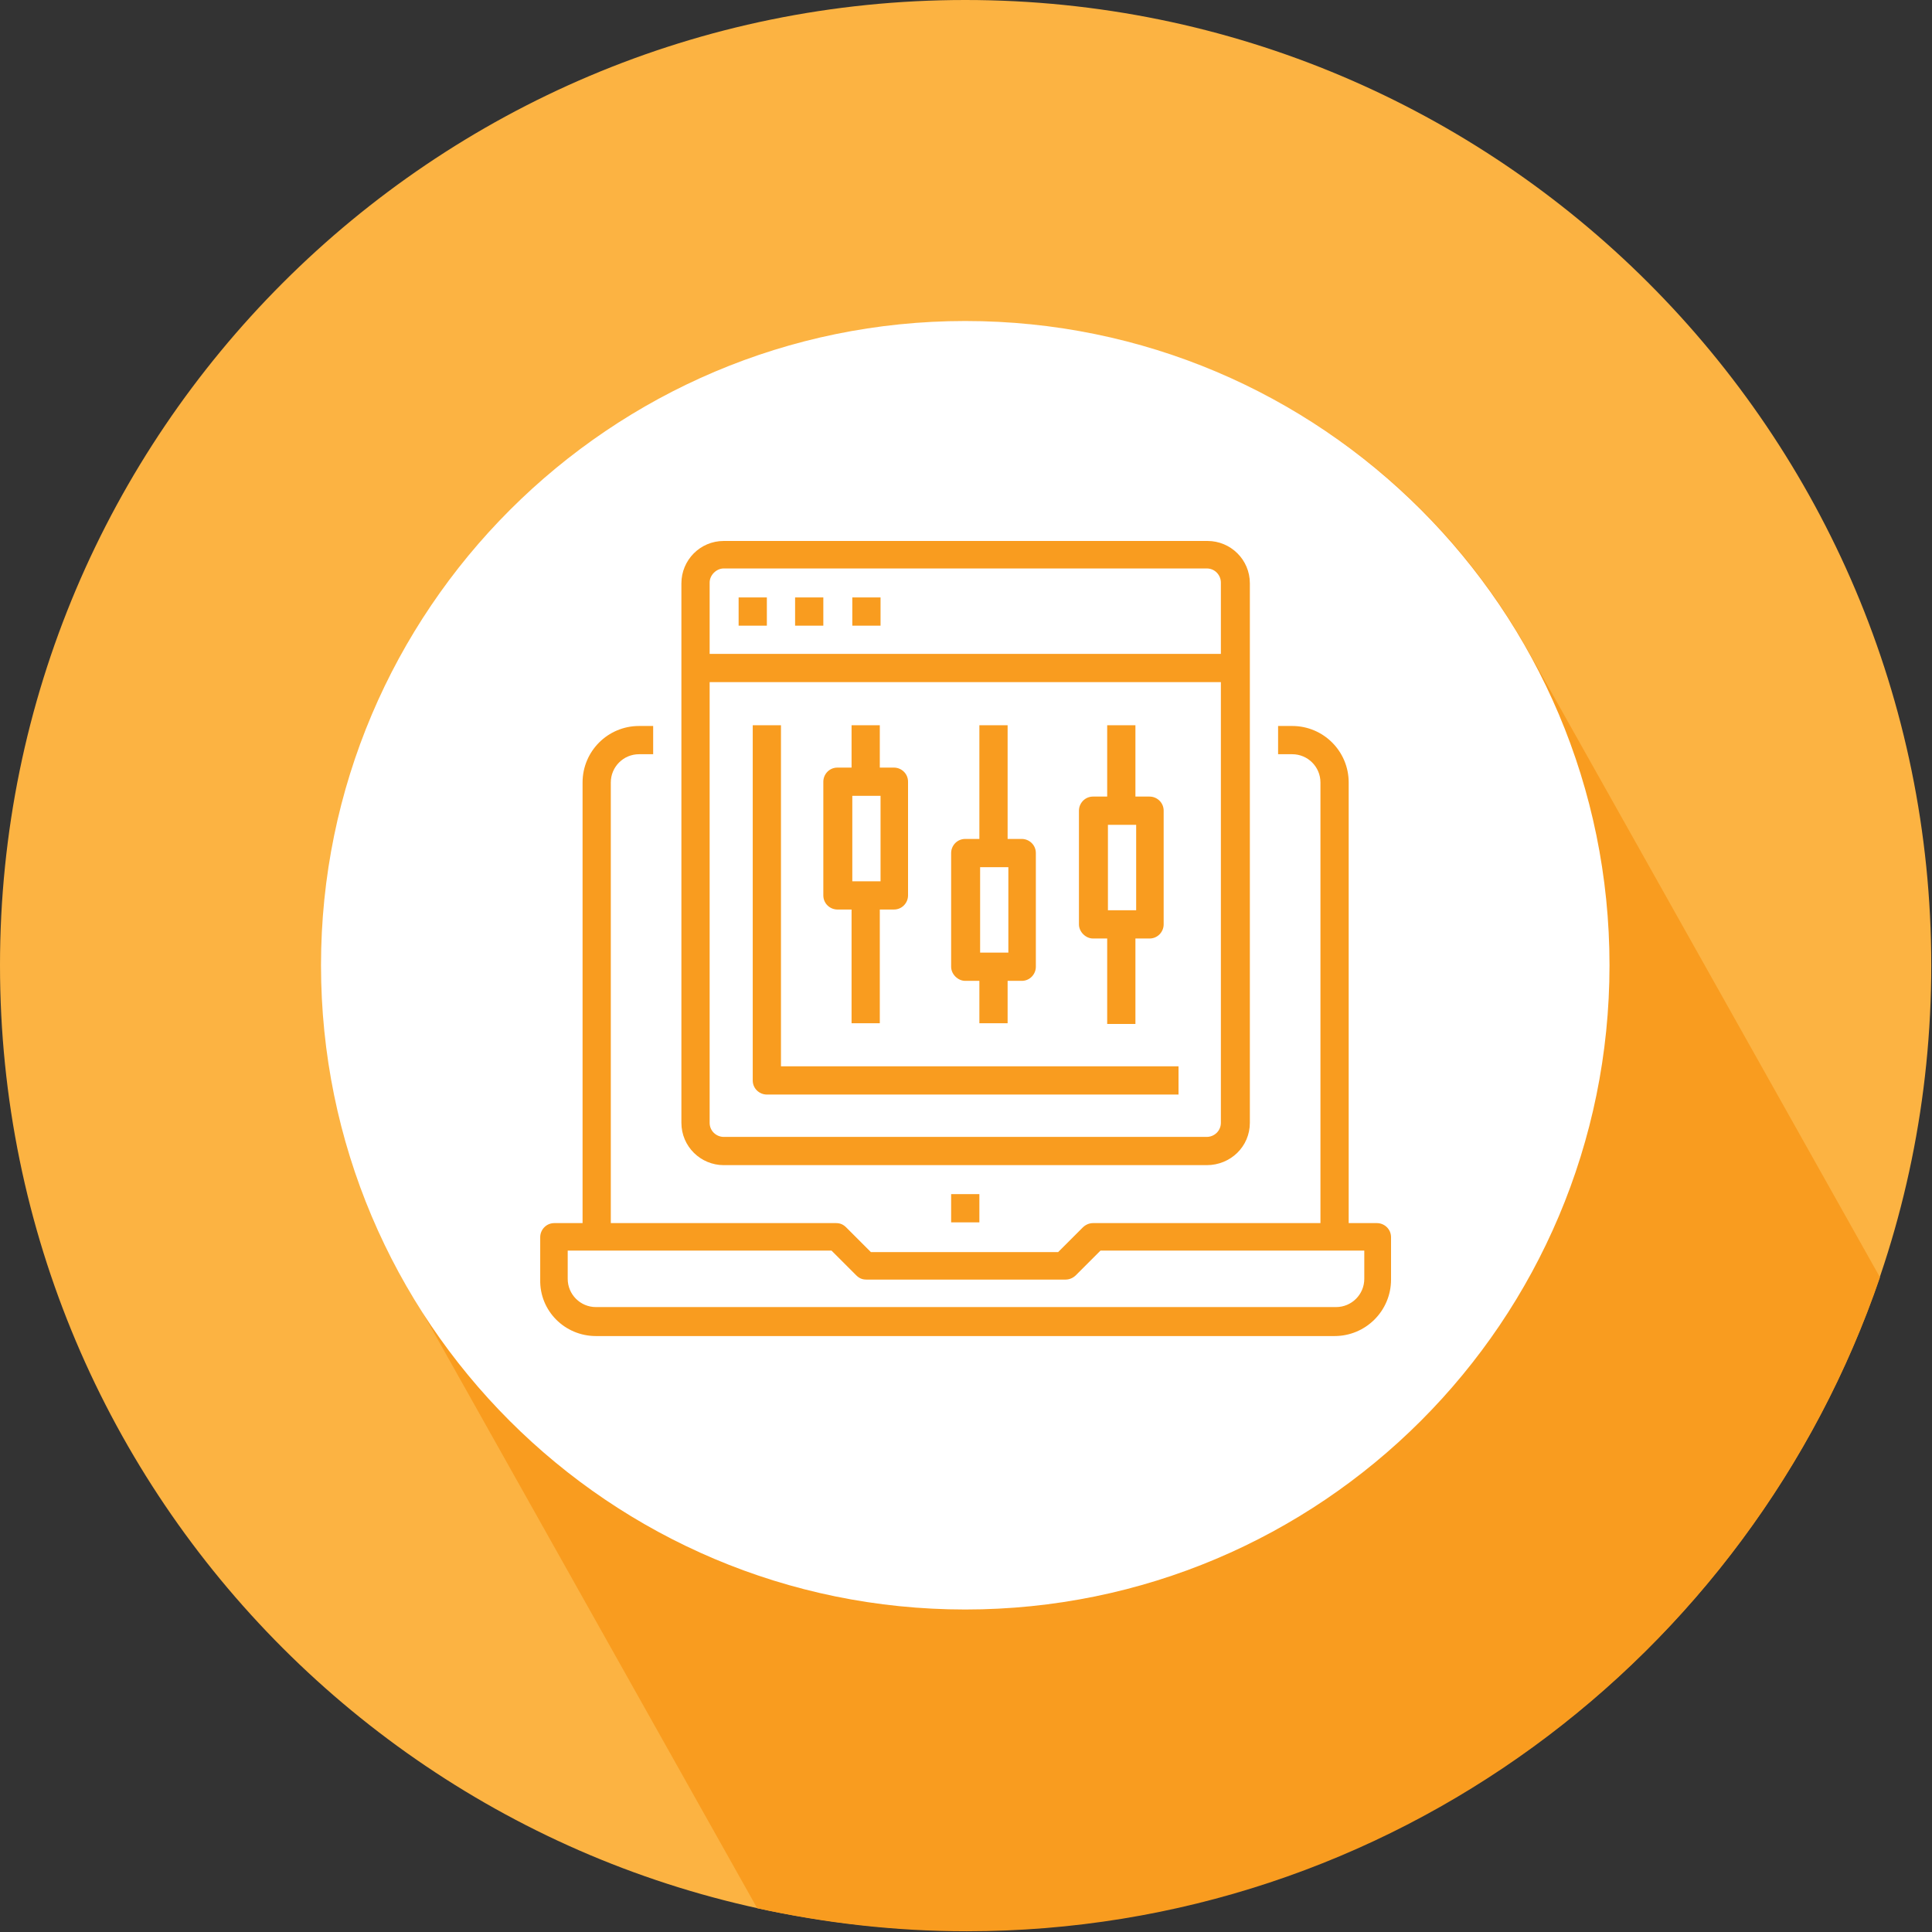
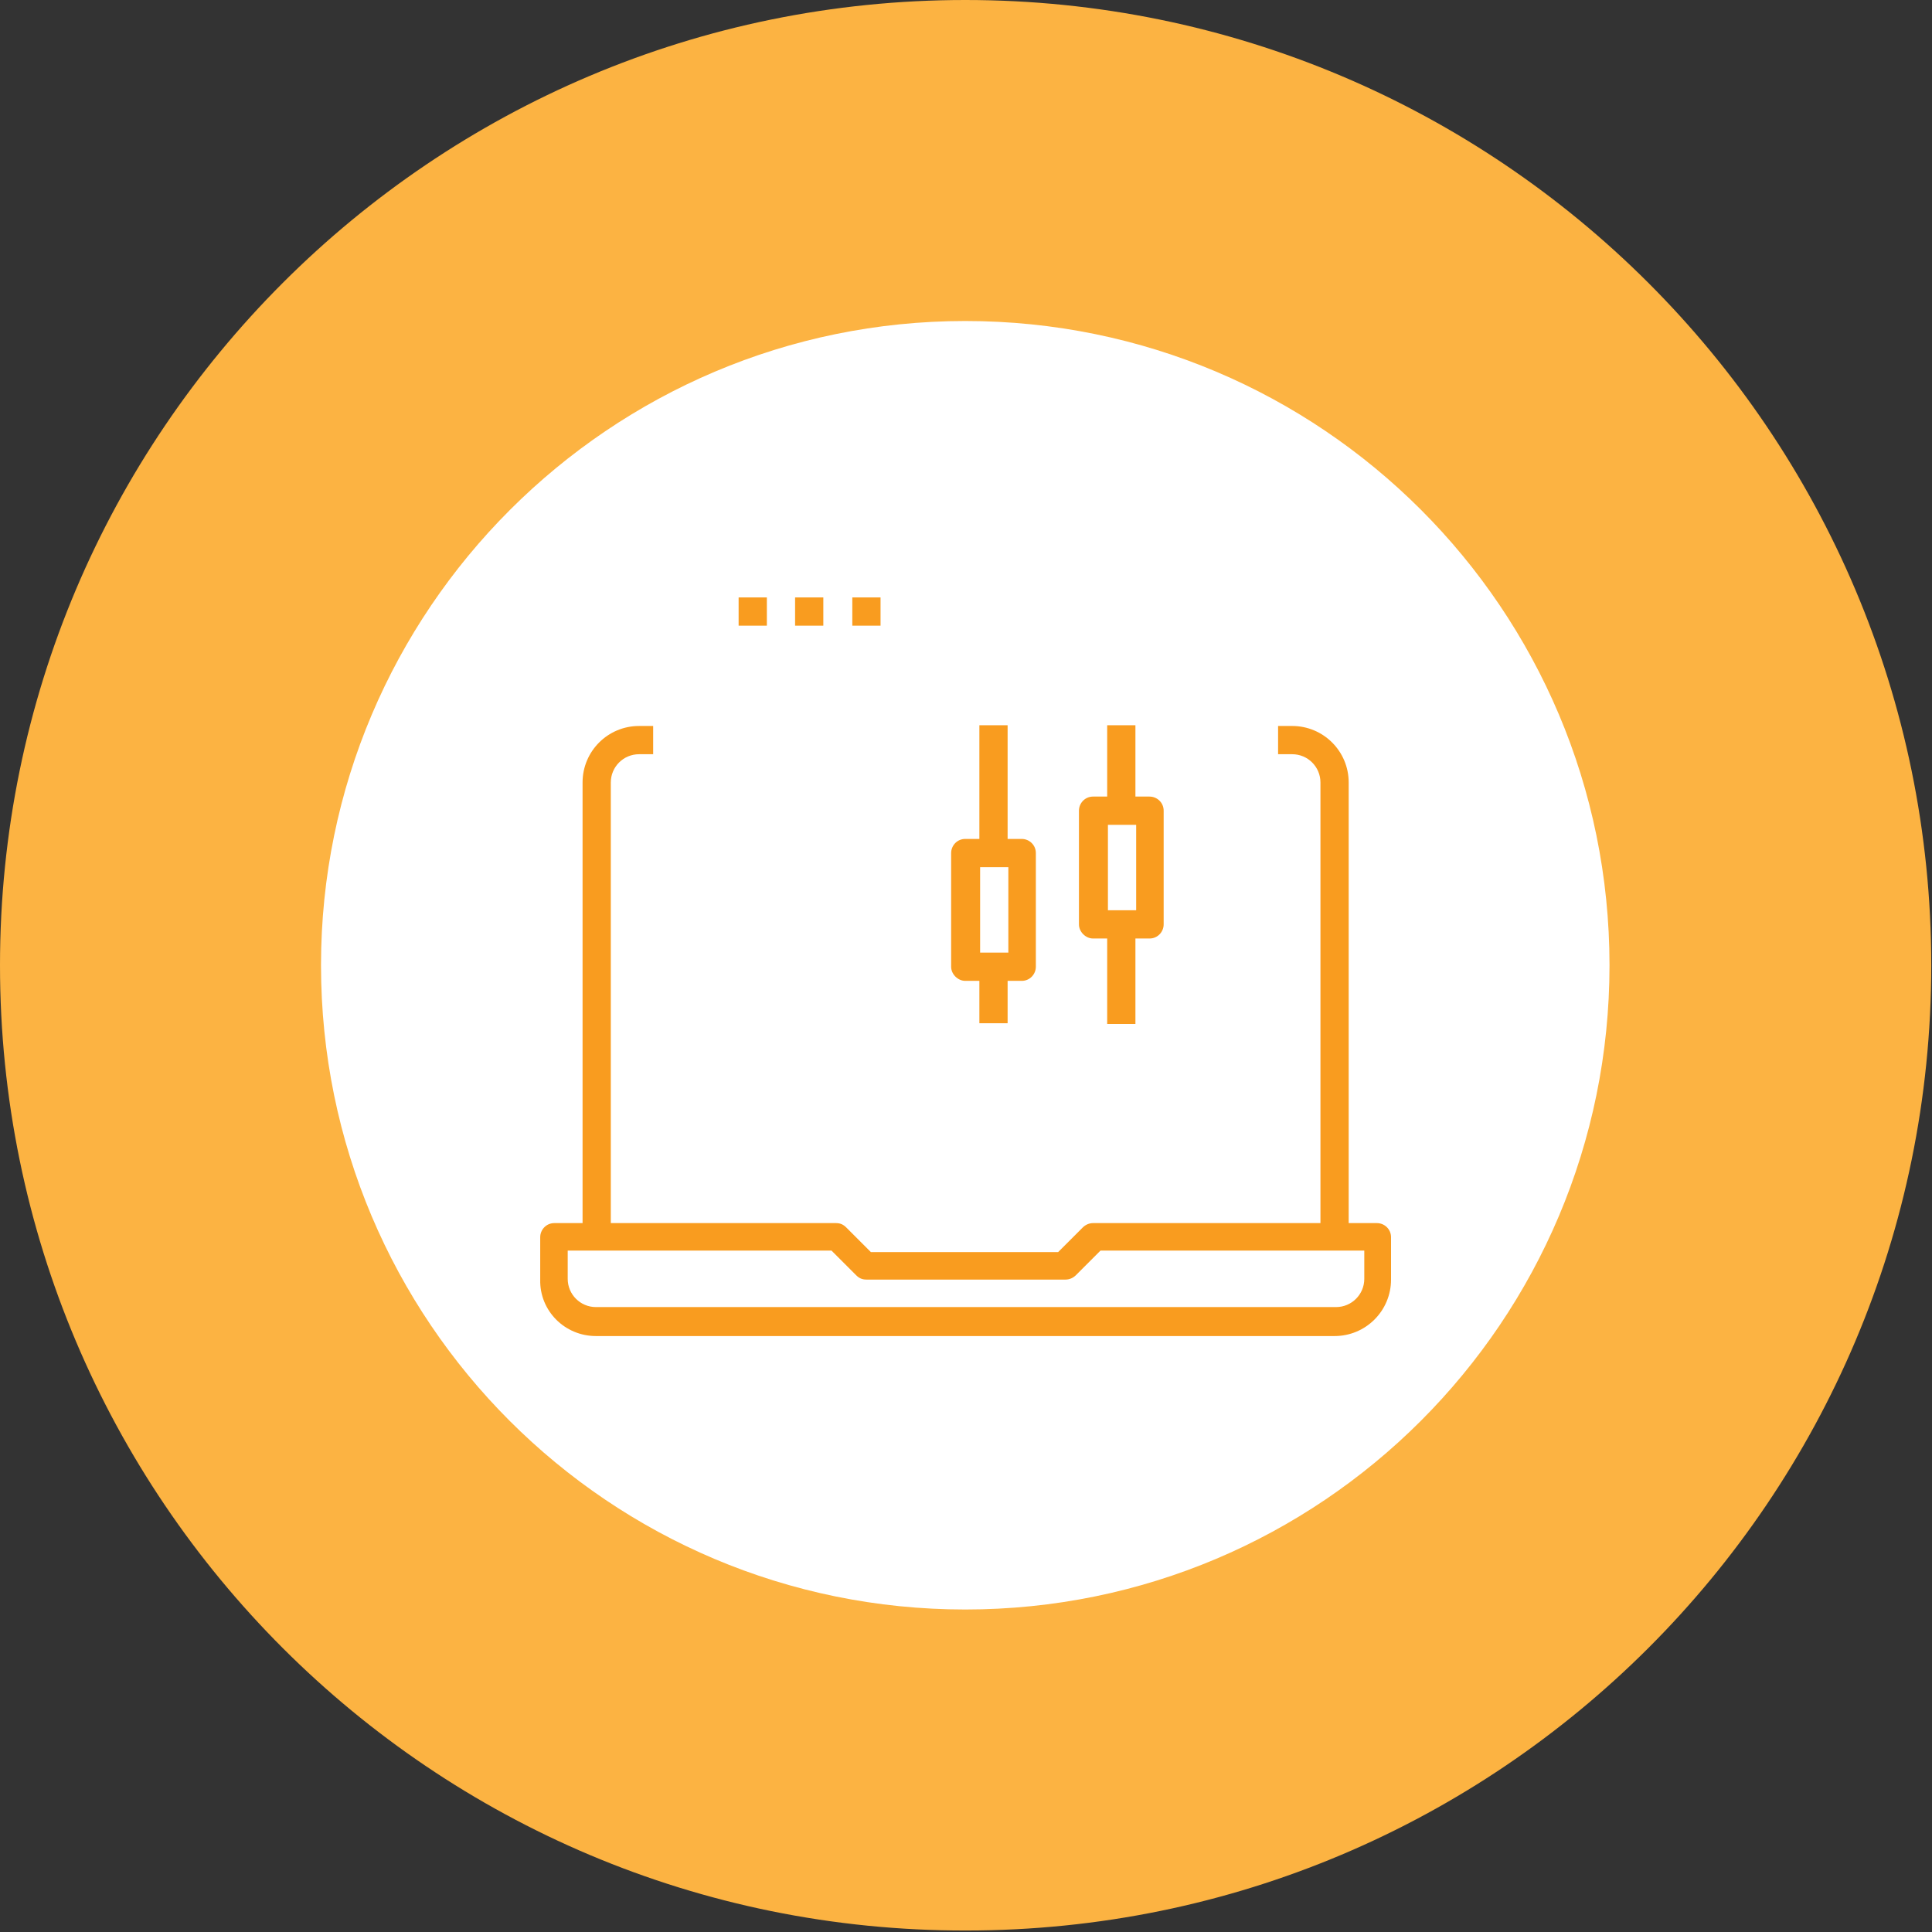
<svg xmlns="http://www.w3.org/2000/svg" width="260" height="260" viewBox="0 0 260 260">
  <rect x="0" y="0" width="260" height="260" fill="#333333" stroke="none" />
  <style>.a{fill:#F99C1F;}</style>
  <path d="M129.9 0C201.7 0 259.9 58.2 259.9 129.9c0 71.8-58.2 129.9-129.9 129.9C58.2 259.9 0 201.7 0 129.9 0 58.2 58.2 0 129.9 0z" fill="#FCB342" />
-   <path d="M253 171.9l-47.4-84.4c-23.4-41.7-76.3-56.6-118-33.1 -41.7 23.5-56.6 76.3-33.1 118l47.4 84.4c9.1 2 18.5 3.1 28.2 3.1C187 259.9 235.5 223.1 253 171.9z" class="a" />
  <path d="M129.9 43.2c47.9 0 86.7 38.8 86.7 86.7 0 47.9-38.8 86.7-86.7 86.7 -47.9 0-86.7-38.8-86.7-86.7C43.2 82.1 82.1 43.2 129.9 43.2z" fill="#FFF" />
-   <path d="M168.2 151.1V78.5c0-3.2-2.6-5.7-5.7-5.7H97.4c-3.2 0-5.7 2.6-5.7 5.7v72.6c0 3.2 2.6 5.7 5.7 5.7h65C165.6 156.8 168.2 154.3 168.2 151.1zM97.4 76.5h65c1.1 0 1.9 0.9 1.9 1.9v9.6H95.5v-9.6C95.5 77.4 96.4 76.5 97.4 76.5zM95.5 151.1V91.8h68.8v59.3c0 1.1-0.9 1.9-1.9 1.9H97.4C96.4 153 95.5 152.2 95.5 151.1z" class="a" />
  <path d="M99.4 80.4h3.8v3.8h-3.8V80.4z" class="a" />
  <path d="M107 80.4h3.8v3.8h-3.8V80.4z" class="a" />
  <path d="M114.7 80.4h3.8v3.8h-3.8V80.4z" class="a" />
-   <path d="M105.1 97.6h-3.8v47.8c0 1.1 0.9 1.9 1.9 1.9h55.4v-3.8h-53.5V97.6z" class="a" />
-   <path d="M112.7 122.4h1.9v15.3h3.8v-15.3h1.9c1.1 0 1.9-0.9 1.9-1.9v-15.3c0-1.1-0.9-1.9-1.9-1.9h-1.9v-5.7h-3.8v5.7h-1.9c-1.1 0-1.9 0.9-1.9 1.9v15.3C110.8 121.6 111.7 122.4 112.7 122.4zM114.7 107.1h3.8v11.5h-3.8V107.1z" class="a" />
  <path d="M129.9 132h1.9v5.7h3.8v-5.7h1.9c1.1 0 1.9-0.9 1.9-1.9v-15.3c0-1.1-0.9-1.9-1.9-1.9h-1.9V97.6h-3.8v15.3h-1.9c-1.1 0-1.9 0.9-1.9 1.9v15.3C128 131.1 128.9 132 129.9 132zM131.9 116.7h3.8v11.5h-3.8V116.7z" class="a" />
  <path d="M147.1 126.3h1.9v11.5h3.8v-11.5h1.9c1.1 0 1.9-0.9 1.9-1.9v-15.3c0-1.1-0.9-1.9-1.9-1.9h-1.9v-9.6h-3.8v9.6h-1.9c-1.1 0-1.9 0.9-1.9 1.9v15.3C145.2 125.4 146.1 126.3 147.1 126.3zM149.1 111h3.8v11.5h-3.8V111z" class="a" />
  <path d="M80.2 179.8h99.4c4.2 0 7.6-3.4 7.6-7.6v-5.7c0-1.1-0.9-1.9-1.9-1.9h-3.8v-59.3c0-4.2-3.4-7.6-7.6-7.6h-1.9v3.8h1.9c2.1 0 3.8 1.7 3.8 3.8v59.3h-30.6c-0.5 0-1 0.2-1.4 0.6l-3.3 3.3h-25.2l-3.3-3.3c-0.4-0.4-0.8-0.6-1.4-0.6H82.2v-59.3c0-2.1 1.7-3.8 3.8-3.8h1.9v-3.8h-1.9c-4.2 0-7.6 3.4-7.6 7.6v59.3h-3.8c-1.1 0-1.9 0.9-1.9 1.9v5.7C72.6 176.4 76 179.8 80.2 179.8zM76.4 168.3h35.5l3.3 3.3c0.4 0.4 0.8 0.6 1.4 0.6h26.8c0.5 0 1-0.2 1.4-0.6l3.3-3.3h35.5v3.8c0 2.1-1.7 3.8-3.8 3.8H80.2c-2.1 0-3.8-1.7-3.8-3.8V168.3z" class="a" />
-   <path d="M128 160.7h3.8v3.8h-3.8V160.7z" class="a" />
</svg>